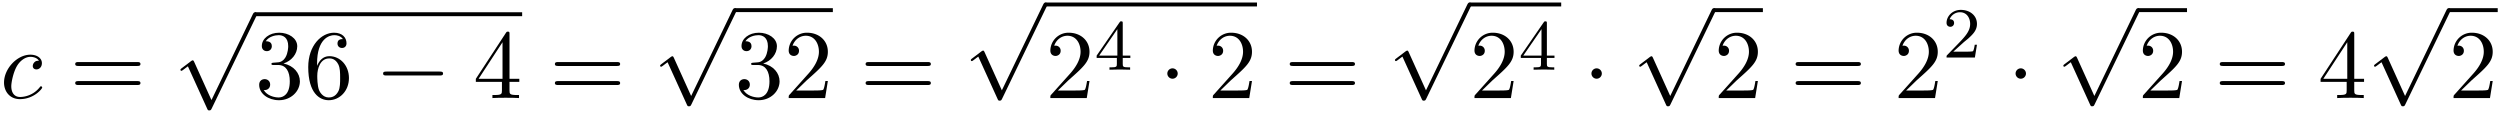
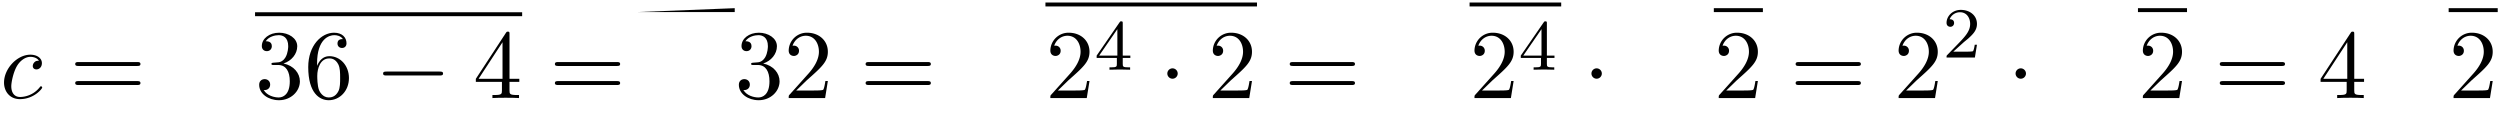
<svg xmlns="http://www.w3.org/2000/svg" xmlns:xlink="http://www.w3.org/1999/xlink" width="465" height="21" viewBox="1872.02 1483.372 277.958 12.553">
  <defs>
    <path id="g0-0" d="M7.19-2.51c.185 0 .38 0 .38-.217s-.195-.218-.38-.218H1.286c-.185 0-.382 0-.382.218s.197.218.382.218z" />
    <path id="g0-1" d="M2.095-2.727c0-.317-.262-.578-.579-.578s-.578.261-.578.578.262.578.578.578.579-.262.579-.578" />
-     <path id="g0-112" d="m4.244 9.327-1.92-4.243c-.077-.175-.131-.175-.164-.175-.01 0-.065 0-.185.087l-1.037.786c-.142.109-.142.142-.142.174 0 .055.033.12.11.12.065 0 .25-.152.37-.24.066-.054.23-.174.35-.261l2.149 4.723c.076.175.13.175.229.175.163 0 .196-.066.272-.218L9.23 0c.076-.153.076-.196.076-.218a.22.22 0 0 0-.218-.218c-.087 0-.163.054-.25.229z" />
    <path id="g1-99" d="M4.32-4.145c-.175 0-.327 0-.48.152a.6.6 0 0 0-.196.426c0 .262.196.382.403.382.317 0 .611-.262.611-.699 0-.534-.513-.938-1.287-.938-1.473 0-2.924 1.56-2.924 3.098C.447-.742 1.08.12 2.215.12c1.56 0 2.476-1.156 2.476-1.287 0-.066-.066-.142-.131-.142-.055 0-.076.022-.142.109C3.556-.12 2.368-.12 2.236-.12c-.687 0-.981-.535-.981-1.19 0-.446.218-1.505.589-2.18.338-.623.938-1.092 1.538-1.092.37 0 .785.142.938.437" />
    <path id="g2-50" d="M2.248-1.626c.127-.12.462-.382.59-.494.494-.454.964-.893.964-1.618 0-.948-.797-1.562-1.794-1.562-.956 0-1.586.725-1.586 1.434 0 .391.311.447.423.447a.41.41 0 0 0 .414-.423c0-.414-.398-.414-.494-.414a1.23 1.23 0 0 1 1.156-.781c.741 0 1.124.63 1.124 1.299 0 .829-.582 1.435-1.523 2.399L.518-.303C.422-.215.422-.199.422 0h3.149l.23-1.427h-.246c-.024.16-.088.558-.184.71-.047.063-.653.063-.78.063H1.17z" />
    <path id="g2-52" d="M3.14-5.157c0-.16 0-.223-.167-.223-.104 0-.112.008-.191.12L.239-1.57v.263h2.248v.661c0 .295-.024.383-.638.383h-.183V0c.677-.024.693-.024 1.147-.024s.47 0 1.148.024v-.263h-.183c-.614 0-.638-.088-.638-.383v-.661h.845v-.263H3.14zm-.598.646v2.94H.518z" />
    <path id="g3-50" d="m1.385-.84 1.157-1.124c1.702-1.505 2.356-2.094 2.356-3.185 0-1.244-.982-2.116-2.313-2.116a2.016 2.016 0 0 0-2.04 1.974c0 .611.546.611.579.611.185 0 .567-.13.567-.578a.55.55 0 0 0-.578-.567c-.088 0-.11 0-.142.01.25-.709.84-1.112 1.473-1.112.992 0 1.461.883 1.461 1.778 0 .873-.545 1.734-1.145 2.41L.665-.403c-.12.12-.12.142-.12.404h4.048l.305-1.898h-.273c-.054.327-.13.807-.24.97C4.31-.84 3.59-.84 3.35-.84z" />
    <path id="g3-51" d="M3.164-3.84c.894-.295 1.527-1.058 1.527-1.92 0-.895-.96-1.505-2.007-1.505-1.102 0-1.931.654-1.931 1.483 0 .36.24.567.556.567.338 0 .556-.24.556-.556 0-.545-.512-.545-.676-.545.338-.535 1.058-.677 1.451-.677.447 0 1.047.24 1.047 1.222 0 .131-.022.764-.305 1.244-.327.523-.698.556-.971.567-.087.01-.35.033-.426.033-.087.01-.163.022-.163.13 0 .12.076.12.262.12h.48c.894 0 1.298.742 1.298 1.812 0 1.483-.753 1.8-1.233 1.8-.469 0-1.287-.186-1.669-.83.382.055.72-.185.72-.6 0-.392-.295-.61-.61-.61-.263 0-.612.152-.612.632C.458-.48 1.473.24 2.662.24c1.33 0 2.323-.993 2.323-2.105 0-.895-.687-1.746-1.821-1.975" />
    <path id="g3-52" d="M3.207-1.8v.95c0 .392-.022.512-.829.512H2.15V0c.447-.033 1.015-.033 1.473-.033s1.036 0 1.483.033v-.338h-.229c-.807 0-.829-.12-.829-.513V-1.8h1.091v-.338h-1.09v-4.964c0-.218 0-.283-.175-.283-.098 0-.131 0-.218.13L.305-2.138v.338zm.066-.338H.61l2.662-4.07z" />
    <path id="g3-54" d="M1.44-3.578v-.262c0-2.76 1.353-3.153 1.91-3.153.26 0 .72.066.96.437-.165 0-.6 0-.6.49 0 .339.26.502.5.502.175 0 .503-.098.503-.523 0-.655-.48-1.178-1.386-1.178-1.396 0-2.869 1.407-2.869 3.818C.458-.535 1.724.24 2.738.24 3.95.24 4.985-.785 4.985-2.225c0-1.386-.97-2.433-2.181-2.433-.742 0-1.146.556-1.364 1.08M2.738-.065c-.687 0-1.014-.655-1.08-.819-.196-.512-.196-1.385-.196-1.581 0-.851.349-1.942 1.33-1.942.175 0 .677 0 1.015.676.197.404.197.96.197 1.495 0 .523 0 1.069-.186 1.461-.327.655-.829.71-1.08.71" />
    <path id="g3-61" d="M7.495-3.567c.163 0 .37 0 .37-.218s-.207-.219-.36-.219H.971c-.153 0-.36 0-.36.219s.207.218.37.218zm.01 2.116c.153 0 .36 0 .36-.218s-.207-.218-.37-.218H.982c-.164 0-.371 0-.371.218s.207.218.36.218z" />
  </defs>
  <g id="page1">
    <use xlink:href="#g1-99" x="1872.02" y="1494.274" />
    <use xlink:href="#g3-61" x="1879.771" y="1494.274" />
    <use xlink:href="#g0-112" x="1891.286" y="1485.172" />
    <path d="M1900.377 1484.735h29.697v.436h-29.697z" />
    <use xlink:href="#g3-51" x="1900.377" y="1494.274" />
    <use xlink:href="#g3-54" x="1905.832" y="1494.274" />
    <use xlink:href="#g0-0" x="1913.71" y="1494.274" />
    <use xlink:href="#g3-52" x="1924.619" y="1494.274" />
    <use xlink:href="#g3-61" x="1933.104" y="1494.274" />
    <use xlink:href="#g0-112" x="1944.619" y="1484.717" />
-     <path d="M1953.71 1484.281h10.909v.436h-10.909z" />
+     <path d="M1953.71 1484.281v.436h-10.909z" />
    <use xlink:href="#g3-51" x="1953.71" y="1494.274" />
    <use xlink:href="#g3-50" x="1959.165" y="1494.274" />
    <use xlink:href="#g3-61" x="1967.65" y="1494.274" />
    <use xlink:href="#g0-112" x="1979.165" y="1484.089" />
    <path d="M1988.256 1483.652h23.52v.436h-23.52z" />
    <use xlink:href="#g3-50" x="1988.256" y="1494.274" />
    <use xlink:href="#g2-52" x="1993.71" y="1491.123" />
    <use xlink:href="#g0-1" x="2000.867" y="1494.274" />
    <use xlink:href="#g3-50" x="2006.321" y="1494.274" />
    <use xlink:href="#g3-61" x="2014.806" y="1494.274" />
    <use xlink:href="#g0-112" x="2026.321" y="1484.089" />
    <path d="M2035.412 1483.652h10.187v.436h-10.187z" />
    <use xlink:href="#g3-50" x="2035.412" y="1494.274" />
    <use xlink:href="#g2-52" x="2040.867" y="1491.123" />
    <use xlink:href="#g0-1" x="2048.023" y="1494.274" />
    <use xlink:href="#g0-112" x="2053.478" y="1484.717" />
    <path d="M2062.569 1484.281h5.455v.436h-5.455z" />
    <use xlink:href="#g3-50" x="2062.569" y="1494.274" />
    <use xlink:href="#g3-61" x="2071.053" y="1494.274" />
    <use xlink:href="#g3-50" x="2082.569" y="1494.274" />
    <use xlink:href="#g2-50" x="2088.023" y="1489.77" />
    <use xlink:href="#g0-1" x="2095.18" y="1494.274" />
    <use xlink:href="#g0-112" x="2100.634" y="1484.717" />
    <path d="M2109.725 1484.281h5.455v.436h-5.455z" />
    <use xlink:href="#g3-50" x="2109.725" y="1494.274" />
    <use xlink:href="#g3-61" x="2118.21" y="1494.274" />
    <use xlink:href="#g3-52" x="2129.725" y="1494.274" />
    <use xlink:href="#g0-112" x="2135.18" y="1484.717" />
    <path d="M2144.27 1484.281h5.455v.436h-5.455z" />
    <use xlink:href="#g3-50" x="2144.27" y="1494.274" />
  </g>
  <script type="text/ecmascript">if(window.parent.postMessage)window.parent.postMessage("2.07116|348.75|15.75|"+window.location,"*");</script>
</svg>